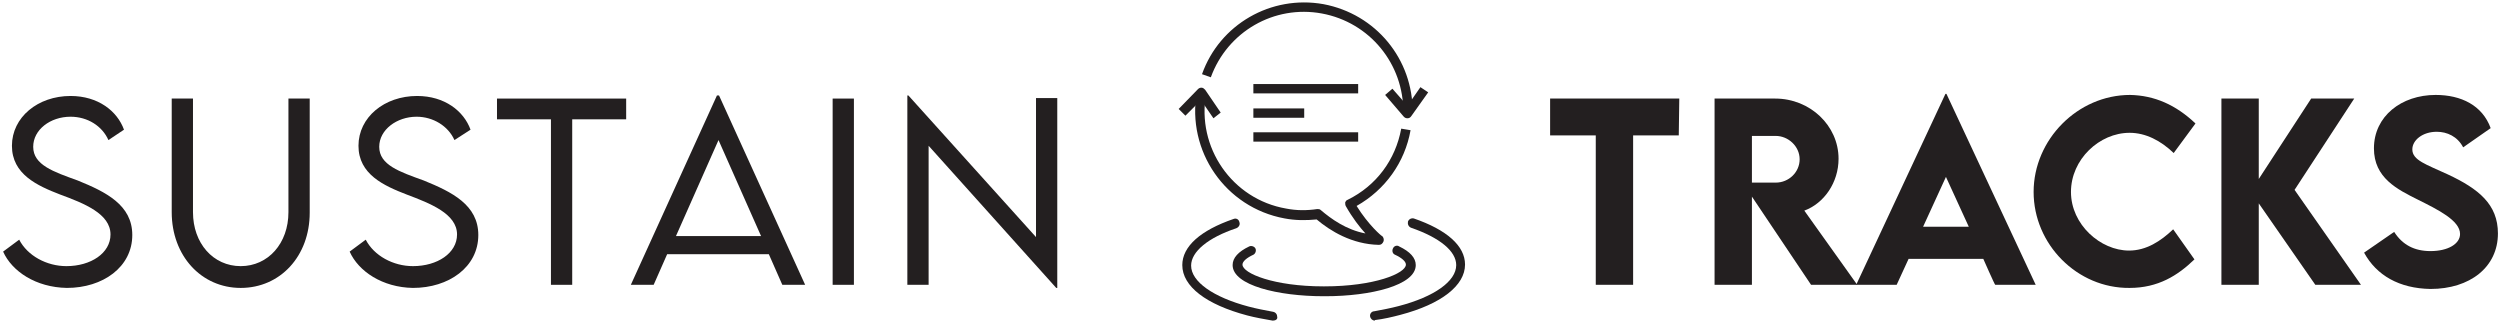
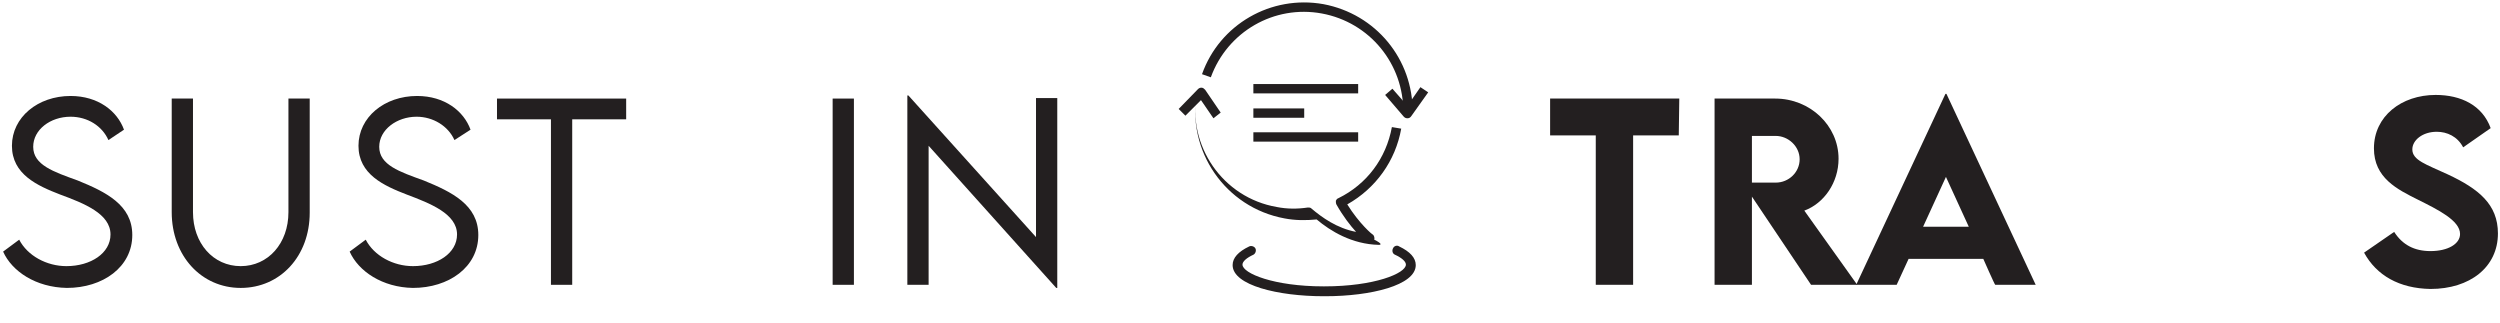
<svg xmlns="http://www.w3.org/2000/svg" version="1.1" id="Layer_2_00000078039390653426837170000003592735090744834447_" x="0px" y="0px" viewBox="0 0 481.9 62.3" style="enable-background:new 0 0 481.9 62.3;" xml:space="preserve">
  <style type="text/css">
	.st0{fill:#231F20;}
</style>
  <g id="Layer_1-2">
    <g>
      <g>
        <path class="st0" d="M0.6,48.5l3.1-2.3c1.6,3.1,5.3,5.1,9.1,5.1c4.7,0,8.5-2.5,8.5-6.1c0-4-5.1-6-9.7-7.7     c-4.4-1.7-9.3-3.9-9.3-9.4s5-9.6,11.3-9.6c5.3,0,9,2.9,10.3,6.5l-3,2c-1.2-2.7-4-4.5-7.3-4.5c-3.9,0-7.2,2.5-7.2,5.8     c0,3.5,3.9,4.8,8.6,6.5c5.4,2.2,10.5,4.7,10.5,10.5c0,6.2-5.7,10.2-12.6,10.2C6.9,55.4,2.3,52.3,0.6,48.5L0.6,48.5z" />
        <path class="st0" d="M33.1,40.9V19h4.1v21.9c0,6,3.9,10.4,9.2,10.4s9.2-4.4,9.2-10.4V19h4.1v22c0,8.4-5.7,14.5-13.3,14.5     S33.1,49.3,33.1,40.9z" />
        <path class="st0" d="M67.4,48.5l3.1-2.3c1.6,3.1,5.3,5.1,9.1,5.1c4.7,0,8.5-2.5,8.5-6.1c0-4-5.2-6-9.7-7.7     c-4.4-1.7-9.3-3.9-9.3-9.4s5-9.6,11.3-9.6c5.3,0,9,2.9,10.3,6.5l-3.1,2c-1.2-2.7-4.1-4.5-7.3-4.5c-3.8,0-7.2,2.5-7.2,5.8     c0,3.5,3.9,4.8,8.6,6.5c5.4,2.2,10.5,4.7,10.5,10.5c0,6.2-5.7,10.2-12.6,10.2C73.7,55.4,69.1,52.3,67.4,48.5L67.4,48.5z" />
        <path class="st0" d="M120.7,23h-10.4v31.9h-4.1V23H95.8v-4h24.9L120.7,23L120.7,23z" />
-         <path class="st0" d="M148.2,49h-19.6l-2.6,5.9h-4.4l16.6-36.5h0.4l16.6,36.5h-4.4L148.2,49L148.2,49z M146.7,45.5L138.5,27     l-8.2,18.5H146.7L146.7,45.5z" />
        <path class="st0" d="M160.5,19h4.1v35.9h-4.1V19z" />
        <path class="st0" d="M203.8,18.9v36.6h-0.2L179,28.1v26.8h-4.1V18.4h0.2l24.6,27.3V18.9H203.8L203.8,18.9z" />
      </g>
      <g>
        <path class="st0" d="M323.6,26.1h-8.8v28.8h-7.2V26.1h-8.8V19h24.9L323.6,26.1L323.6,26.1z" />
        <path class="st0" d="M349.1,54.9l-11.4-17v17h-7.2l0-35.9h11.7c6.7,0,12.2,5.2,12.2,11.6c0,4.6-2.8,8.6-6.6,10l10.2,14.3H349.1z      M337.7,35.2l4.6,0c2.5,0,4.6-2,4.6-4.5s-2.2-4.5-4.6-4.5h-4.6V35.2z" />
        <path class="st0" d="M382.3,49.9h-14.4l-2.3,5h-7.8L375,18.1h0.2l17.2,36.8h-7.8C384.5,54.9,382.3,49.9,382.3,49.9z M379.5,43.7     l-4.4-9.6l-4.4,9.6L379.5,43.7L379.5,43.7z" />
-         <path class="st0" d="M392,37c0-10.1,8.5-18.7,18.6-18.7c4.7,0.1,8.8,1.9,12.6,5.5l-4.2,5.7c-2.5-2.4-5.4-3.9-8.5-3.9     c-5.8,0-11.3,5.1-11.3,11.4s5.7,11.3,11.2,11.3c3.3,0,6.1-1.8,8.5-4.1l4.1,5.8c-3.2,3.1-7,5.5-12.5,5.5     C400.4,55.6,392,47.1,392,37L392,37z" />
-         <path class="st0" d="M446.3,54.9l-10.9-15.7v15.7h-7.2V19h7.2v15.5L445.5,19h8.3l-11.5,17.6l12.8,18.3L446.3,54.9L446.3,54.9z" />
        <path class="st0" d="M455.7,48.7l5.8-4c1.6,2.5,3.9,3.7,7,3.7c3.4,0,5.7-1.4,5.7-3.3c0-2.6-4.3-4.7-8.1-6.6c-4-2-8.5-4.2-8.5-9.9     c0-6.2,5.3-10.3,11.9-10.3c4.9,0,9,2,10.6,6.4l-5.3,3.7c-1.1-2.1-3.1-3-5.1-3c-2.7,0-4.7,1.6-4.7,3.4c0,2.1,2.7,2.9,6.8,4.8     c6,2.8,9.7,5.8,9.7,11.4c0,6.5-5.4,10.7-13,10.7C462.5,55.6,458.1,53.1,455.7,48.7L455.7,48.7z" />
      </g>
      <g>
        <g>
-           <path class="st0" d="M245.4,61.8c0,0-0.1,0-0.1,0c-1.7-0.3-3.4-0.6-4.9-1c-7.9-2.1-12.5-5.6-12.5-9.7c0-3.6,3.5-6.7,9.9-8.9      c0.5-0.2,1,0.1,1.1,0.6c0.2,0.5-0.1,1-0.6,1.2c-5.4,1.8-8.7,4.5-8.7,7.2c0,3.1,4.3,6.1,11.1,7.9c1.5,0.4,3.1,0.7,4.7,1      c0.5,0.1,0.8,0.5,0.8,1C246.3,61.5,245.9,61.8,245.4,61.8L245.4,61.8z" />
-           <path class="st0" d="M265,61.8c-0.4,0-0.8-0.3-0.9-0.8c-0.1-0.5,0.3-1,0.8-1c1.6-0.3,3.2-0.6,4.7-1c6.9-1.8,11.1-4.8,11.1-7.9      c0-2.7-3.2-5.3-8.7-7.2c-0.5-0.2-0.7-0.7-0.6-1.2c0.2-0.5,0.7-0.7,1.1-0.6c6.4,2.2,9.9,5.3,9.9,8.9c0,4-4.5,7.6-12.5,9.7      c-1.5,0.4-3.2,0.8-4.9,1C265.1,61.8,265,61.8,265,61.8L265,61.8z" />
          <path class="st0" d="M255.1,57.1c-8.7,0-17.5-2.1-17.5-6c0-1.4,1.1-2.6,3.2-3.6c0.4-0.2,1,0,1.2,0.4s0,1-0.4,1.2      c-1.3,0.6-2.1,1.3-2.1,1.9c0,1.7,6.1,4.2,15.6,4.2h0.1c0,0,0.1,0,0.1,0c9.6,0,15.7-2.5,15.7-4.2c0-0.6-0.8-1.3-2.1-1.9      c-0.5-0.2-0.6-0.8-0.4-1.2c0.2-0.5,0.8-0.7,1.2-0.4c2.1,1,3.2,2.2,3.2,3.6c0,3.9-8.7,6-17.4,6h-0.1      C255.3,57.1,255.2,57.1,255.1,57.1L255.1,57.1z" />
        </g>
        <g>
          <rect x="241.6" y="16.2" class="st0" width="20.2" height="1.8" />
          <rect x="241.6" y="20.9" class="st0" width="9.8" height="1.8" />
          <rect x="241.6" y="25.5" class="st0" width="20.2" height="1.8" />
          <path class="st0" d="M272.3,21.7l-1.8,0c0.1-9.4-6.5-17.4-15.7-19.1c-9.2-1.7-18.2,3.5-21.4,12.3l-1.7-0.6      C235.1,4.7,245-1,255.1,0.8C265.2,2.7,272.4,11.4,272.3,21.7z" />
-           <path class="st0" d="M265.8,47.2L265.8,47.2c-5.2-0.1-9.4-2.7-12-4.9c-2.1,0.2-4.1,0.2-6.2-0.2c-11.4-2.1-18.9-13-16.9-24.4      l1.8,0.3c-1.9,10.4,5,20.4,15.4,22.2c2,0.4,4,0.4,6,0.1c0.3,0,0.5,0,0.7,0.2c2,1.7,4.9,3.8,8.6,4.5c-1.1-1.2-2.5-3-3.8-5.3      c-0.1-0.2-0.1-0.5-0.1-0.7c0.1-0.2,0.2-0.4,0.5-0.5c5.5-2.7,9.2-7.7,10.3-13.7l1.8,0.3c-1.1,6.2-4.9,11.5-10.4,14.6      c2.3,3.7,4.8,5.8,4.9,5.8c0.3,0.2,0.4,0.7,0.3,1C266.5,47,266.2,47.2,265.8,47.2L265.8,47.2z" />
+           <path class="st0" d="M265.8,47.2L265.8,47.2c-5.2-0.1-9.4-2.7-12-4.9c-2.1,0.2-4.1,0.2-6.2-0.2c-11.4-2.1-18.9-13-16.9-24.4      c-1.9,10.4,5,20.4,15.4,22.2c2,0.4,4,0.4,6,0.1c0.3,0,0.5,0,0.7,0.2c2,1.7,4.9,3.8,8.6,4.5c-1.1-1.2-2.5-3-3.8-5.3      c-0.1-0.2-0.1-0.5-0.1-0.7c0.1-0.2,0.2-0.4,0.5-0.5c5.5-2.7,9.2-7.7,10.3-13.7l1.8,0.3c-1.1,6.2-4.9,11.5-10.4,14.6      c2.3,3.7,4.8,5.8,4.9,5.8c0.3,0.2,0.4,0.7,0.3,1C266.5,47,266.2,47.2,265.8,47.2L265.8,47.2z" />
          <path class="st0" d="M233.9,22.8l-2.4-3.5l-3,3l-1.3-1.3l3.7-3.8c0.2-0.2,0.4-0.3,0.7-0.3s0.5,0.2,0.7,0.4l3,4.4L233.9,22.8      L233.9,22.8z" />
          <path class="st0" d="M271.3,22.8c-0.3,0-0.5-0.1-0.7-0.3l-3.6-4.2l1.4-1.2l2.9,3.3l2.5-3.6l1.5,1l-3.2,4.5      C271.9,22.6,271.7,22.8,271.3,22.8C271.4,22.8,271.4,22.8,271.3,22.8L271.3,22.8z" />
        </g>
      </g>
    </g>
  </g>
</svg>